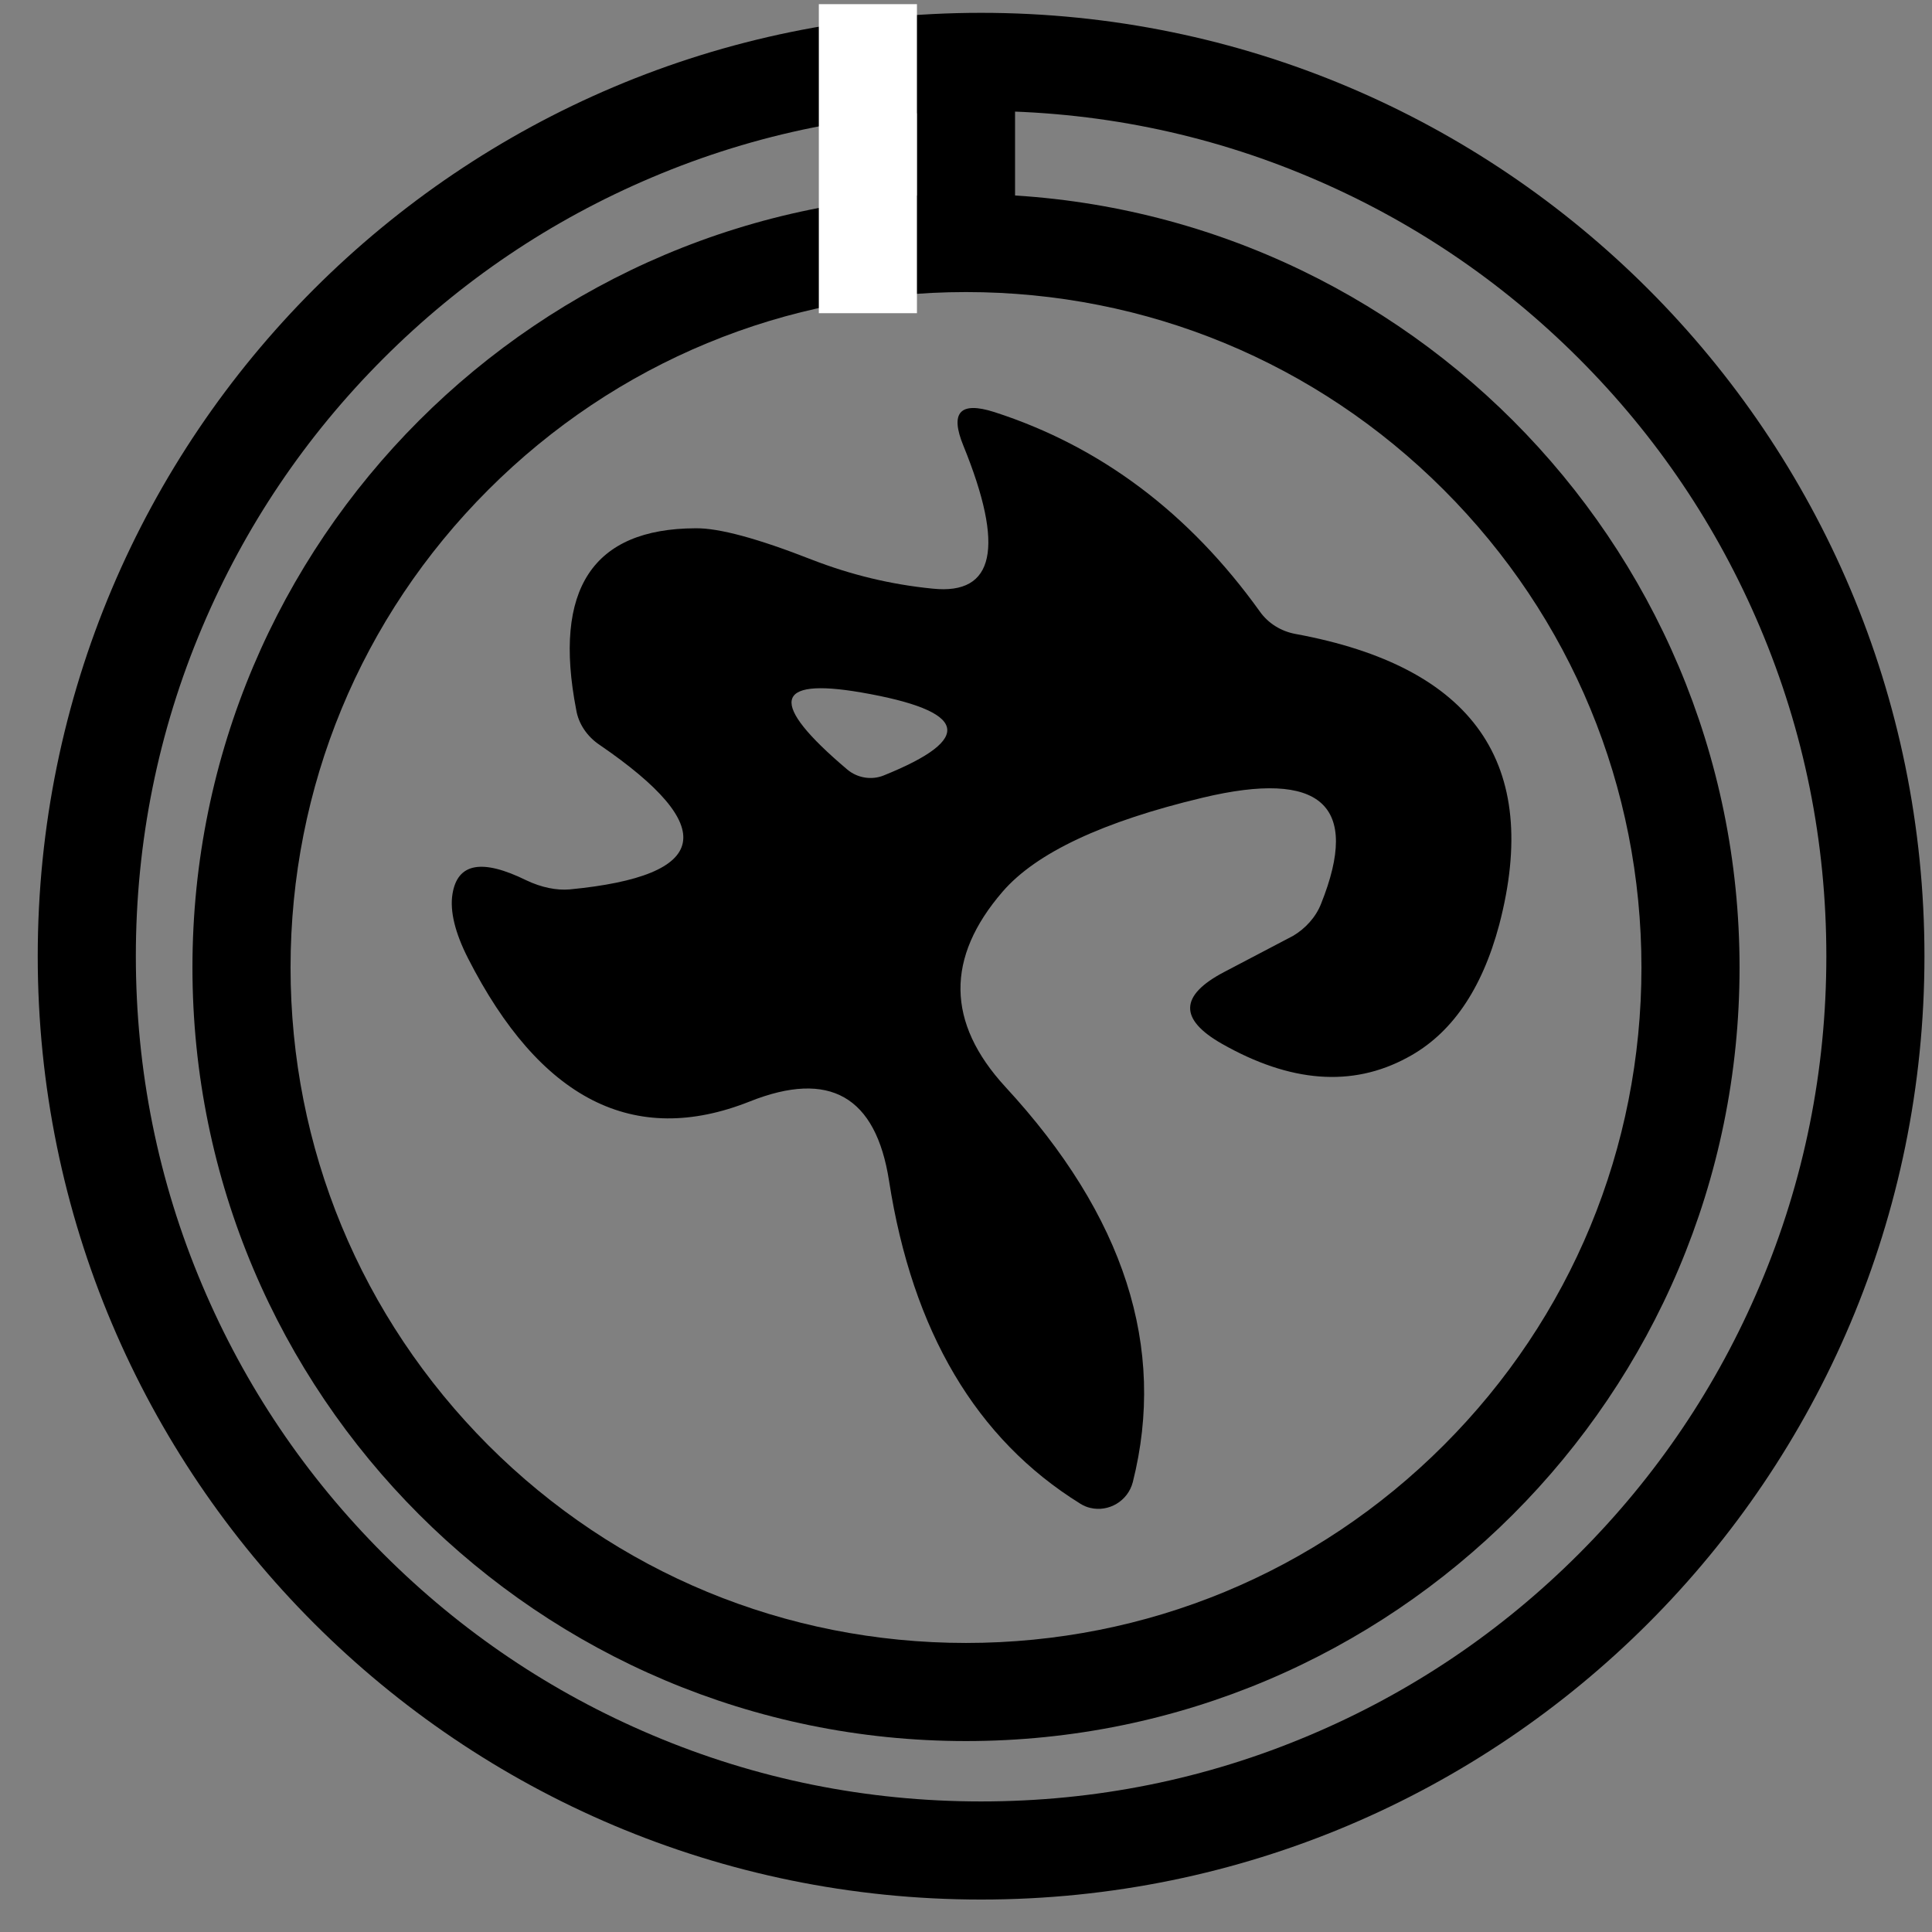
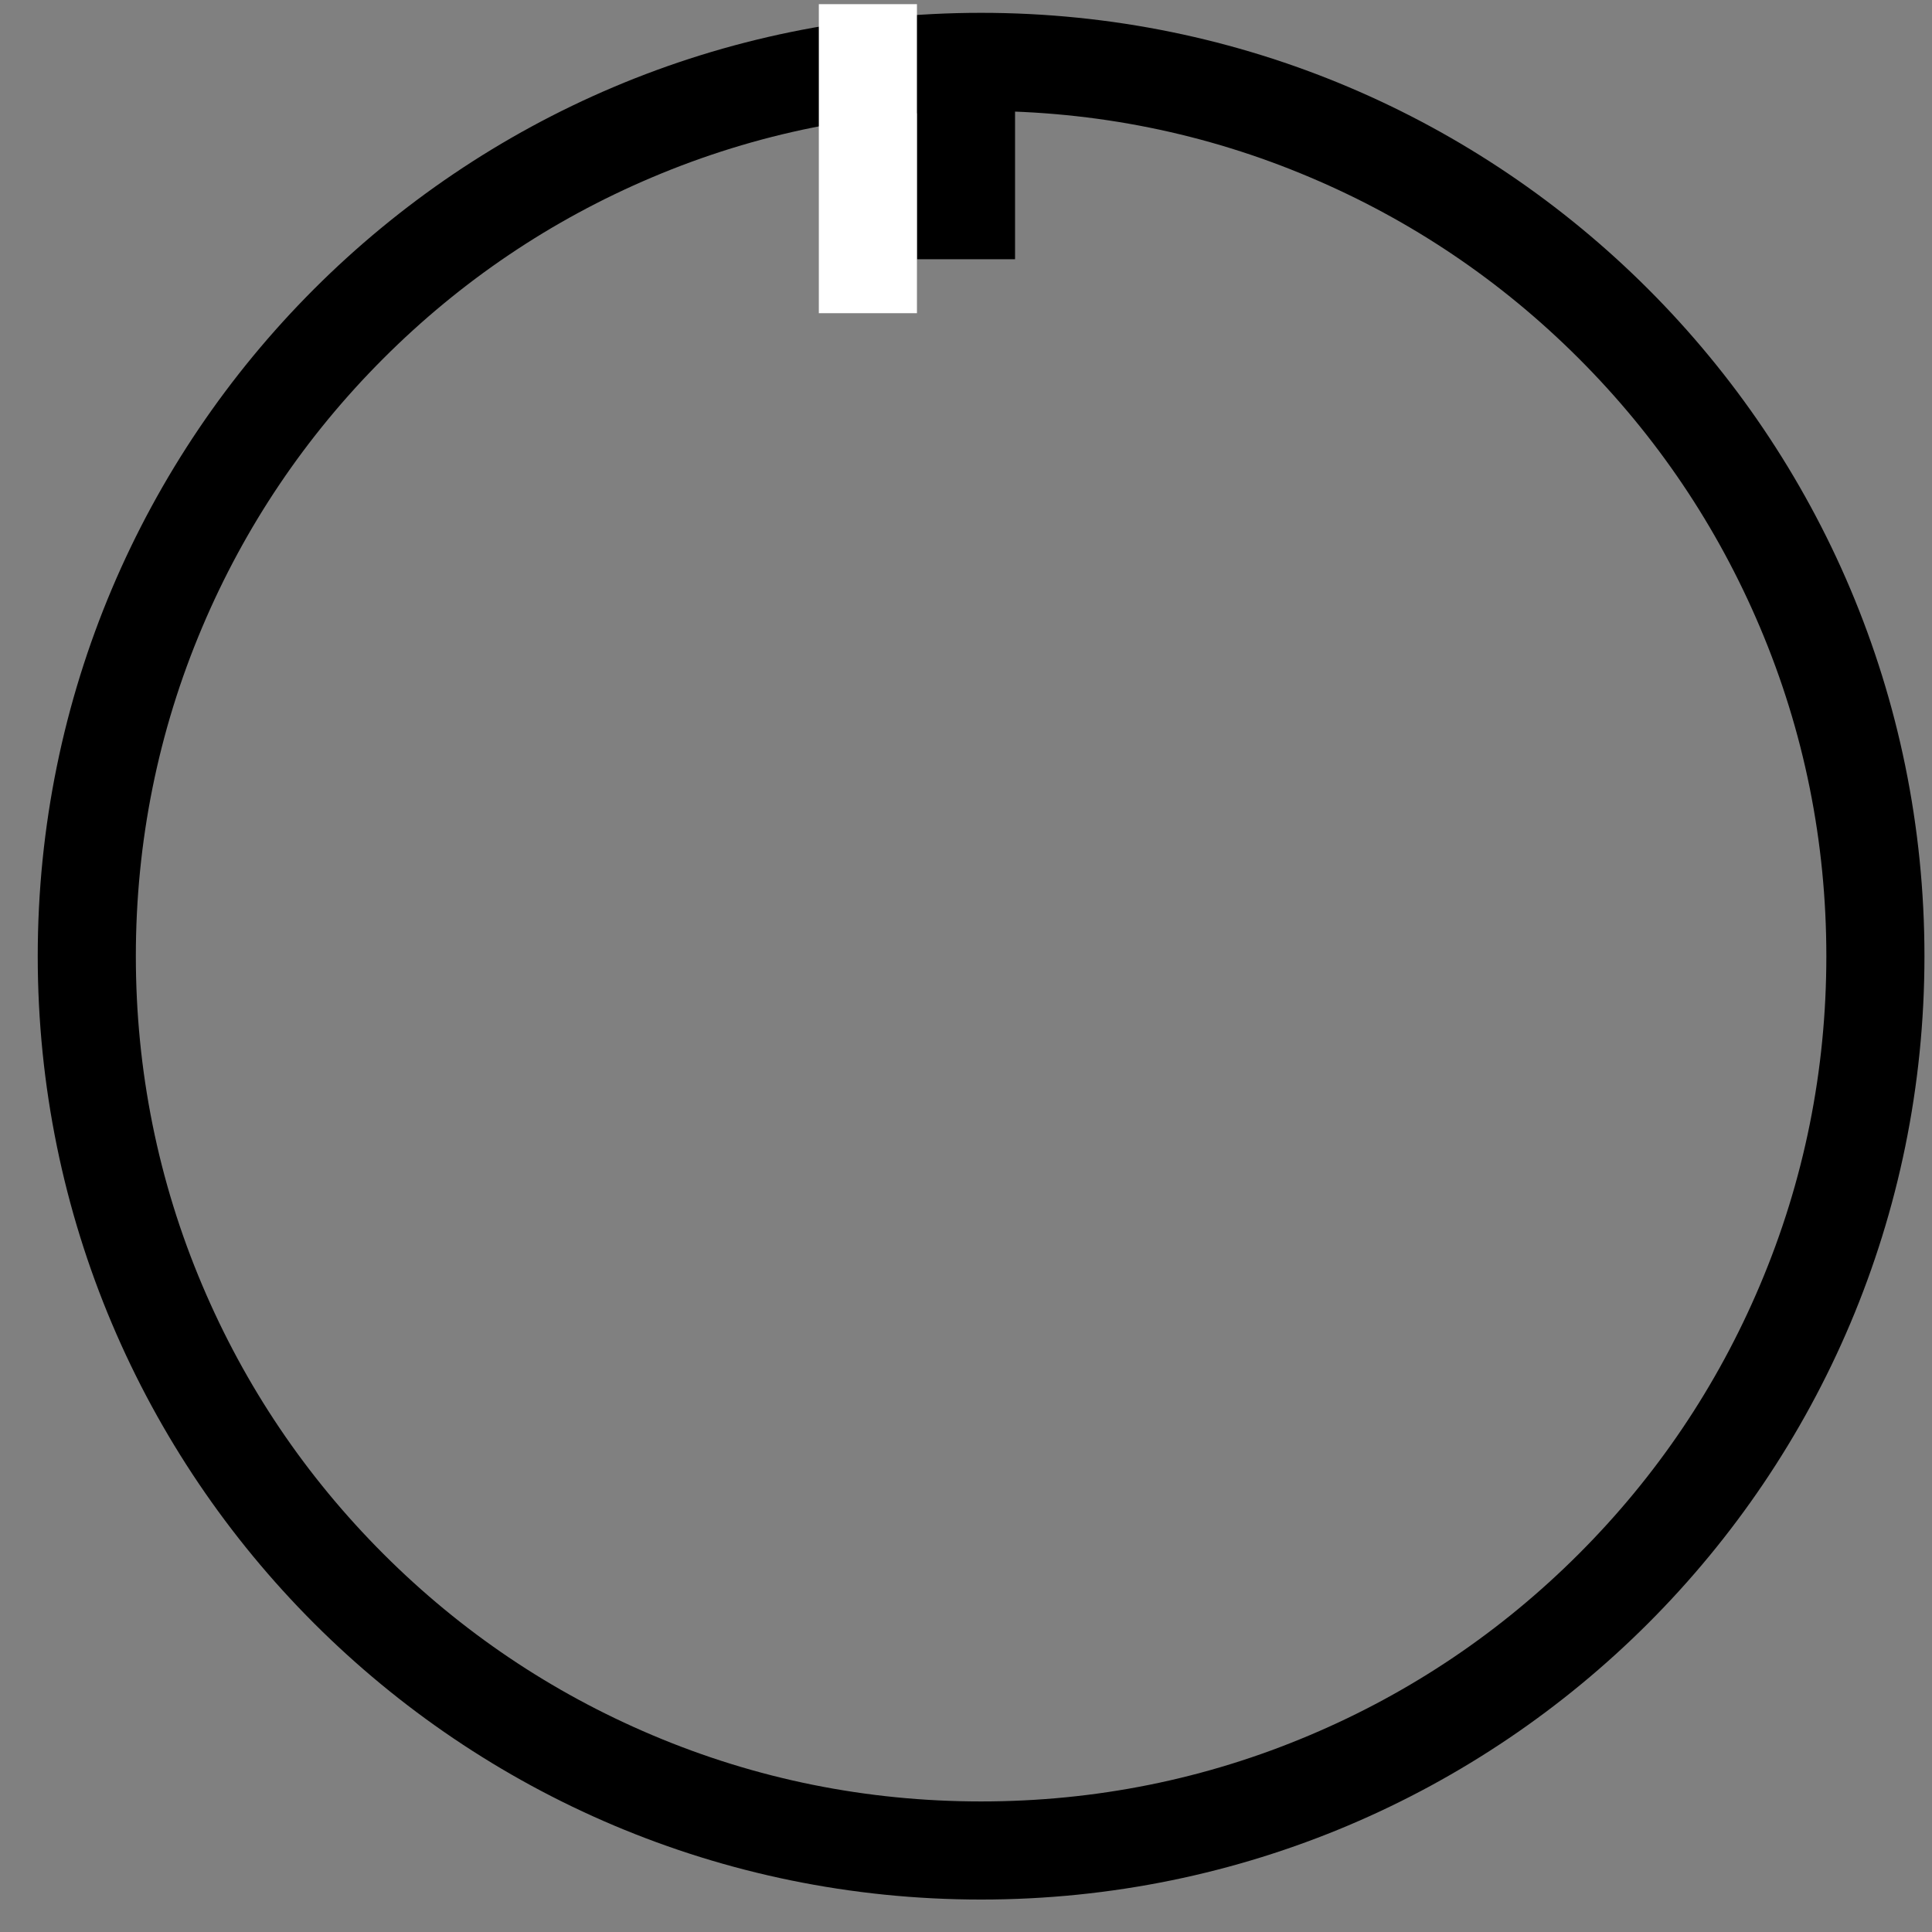
<svg xmlns="http://www.w3.org/2000/svg" x="0px" y="0px" width="500px" height="500px" viewBox="0 0 512 512">
  <rect x="0" y="0" width="512" height="512" fill="#808080" stroke="none" />
  <g id="co-habutaetoufu-o.svg">
-     <path display="inline" d="M350.1,239.5c10.5-26.2,0-35.6-31.4-28.1c-26.4,6.3-44.1,14.6-53,24.9c-15.1,17.5-14.9,34.7,0.7,51.7   c31.6,34.2,42.8,69.1,33.8,104.8c-1.3,5-6.4,8-11.3,6.8c-0.9-0.2-1.8-0.6-2.6-1.1c-27.6-17.1-44.5-45.7-50.7-85.6   c-3.5-22.4-15.8-29.4-36.9-21c-30.7,12.2-55.6-0.5-74.7-38c-3.4-6.7-4.8-12.4-4.1-16.9c1.3-8.3,7.8-9.5,19.6-3.7   c4,1.9,8,2.7,11.5,2.4c37.3-3.6,39.9-16.4,7.9-38.3c-3.3-2.2-5.6-5.6-6.2-9.3c-6.2-32,4.4-48,31.6-48.1c6.2-0.1,16.5,2.7,30.8,8.3   c10.3,4,20.9,6.6,32.1,7.7c16.4,1.7,19.1-10.9,8.1-37.9c-3.6-8.8-0.9-11.8,8.2-8.9c28.2,9.1,51.7,26.8,70.4,52.9   c2.2,3.1,5.6,5.2,9.4,5.9c47.3,8.7,65.2,34.4,54,77.1c-4.6,17.2-12.7,29-24.4,35.2c-14.6,7.9-31,6.6-49.1-3.7   c-11.4-6.5-11.2-12.8,0.6-19l18.3-9.6C345.9,246.1,348.7,243.1,350.1,239.5z M224.5,203.9c2.7,2.3,6.5,2.9,9.7,1.6   c24.3-9.8,22.3-17.1-6-22C204.9,179.5,203.7,186.3,224.5,203.9z" />
    <g display="inline">
      <g>
        <path d="M260,29.4c30.3,0,59.6,5.9,87.2,17.6c26.7,11.3,50.6,27.4,71.2,48c20.6,20.6,36.7,44.5,48,71.2     c11.7,27.6,17.6,56.9,17.6,87.2s-5.9,59.6-17.6,87.2c-11.3,26.7-27.4,50.6-48,71.2c-20.6,20.6-44.5,36.7-71.2,48     c-27.6,11.7-56.9,17.6-87.2,17.6s-59.6-5.9-87.2-17.6c-26.7-11.3-50.6-27.4-71.2-48c-20.6-20.6-36.7-44.5-48-71.2     C41.9,313,36,283.6,36,253.4s5.9-59.6,17.6-87.2c11.3-26.7,27.4-50.6,48-71.2c20.6-20.6,44.5-36.7,71.2-48     C200.4,35.3,229.7,29.4,260,29.4 M260,3.4c-138.1,0-250,111.9-250,250s111.9,250,250,250s250-111.9,250-250S398.1,3.4,260,3.4     L260,3.4z" />
      </g>
      <g>
-         <path d="M256,77.4c47.8,0,92.8,18.6,126.6,52.4c33.8,33.8,52.4,78.8,52.4,126.6s-18.6,92.8-52.4,126.6     c-33.8,33.8-78.8,52.4-126.6,52.4s-92.8-18.6-126.6-52.4C95.6,349.1,77,304.2,77,256.4s18.6-92.8,52.4-126.6     C163.2,96,208.2,77.4,256,77.4 M256,51.4c-113.2,0-205,91.8-205,205s91.8,205,205,205s205-91.8,205-205S369.2,51.4,256,51.4     L256,51.4z" />
-       </g>
+         </g>
      <rect x="243" y="5.4" width="26" height="63.3" />
      <rect x="217" y="1.1" fill="#FFFFFF" width="26" height="81.9" />
    </g>
  </g>
</svg>